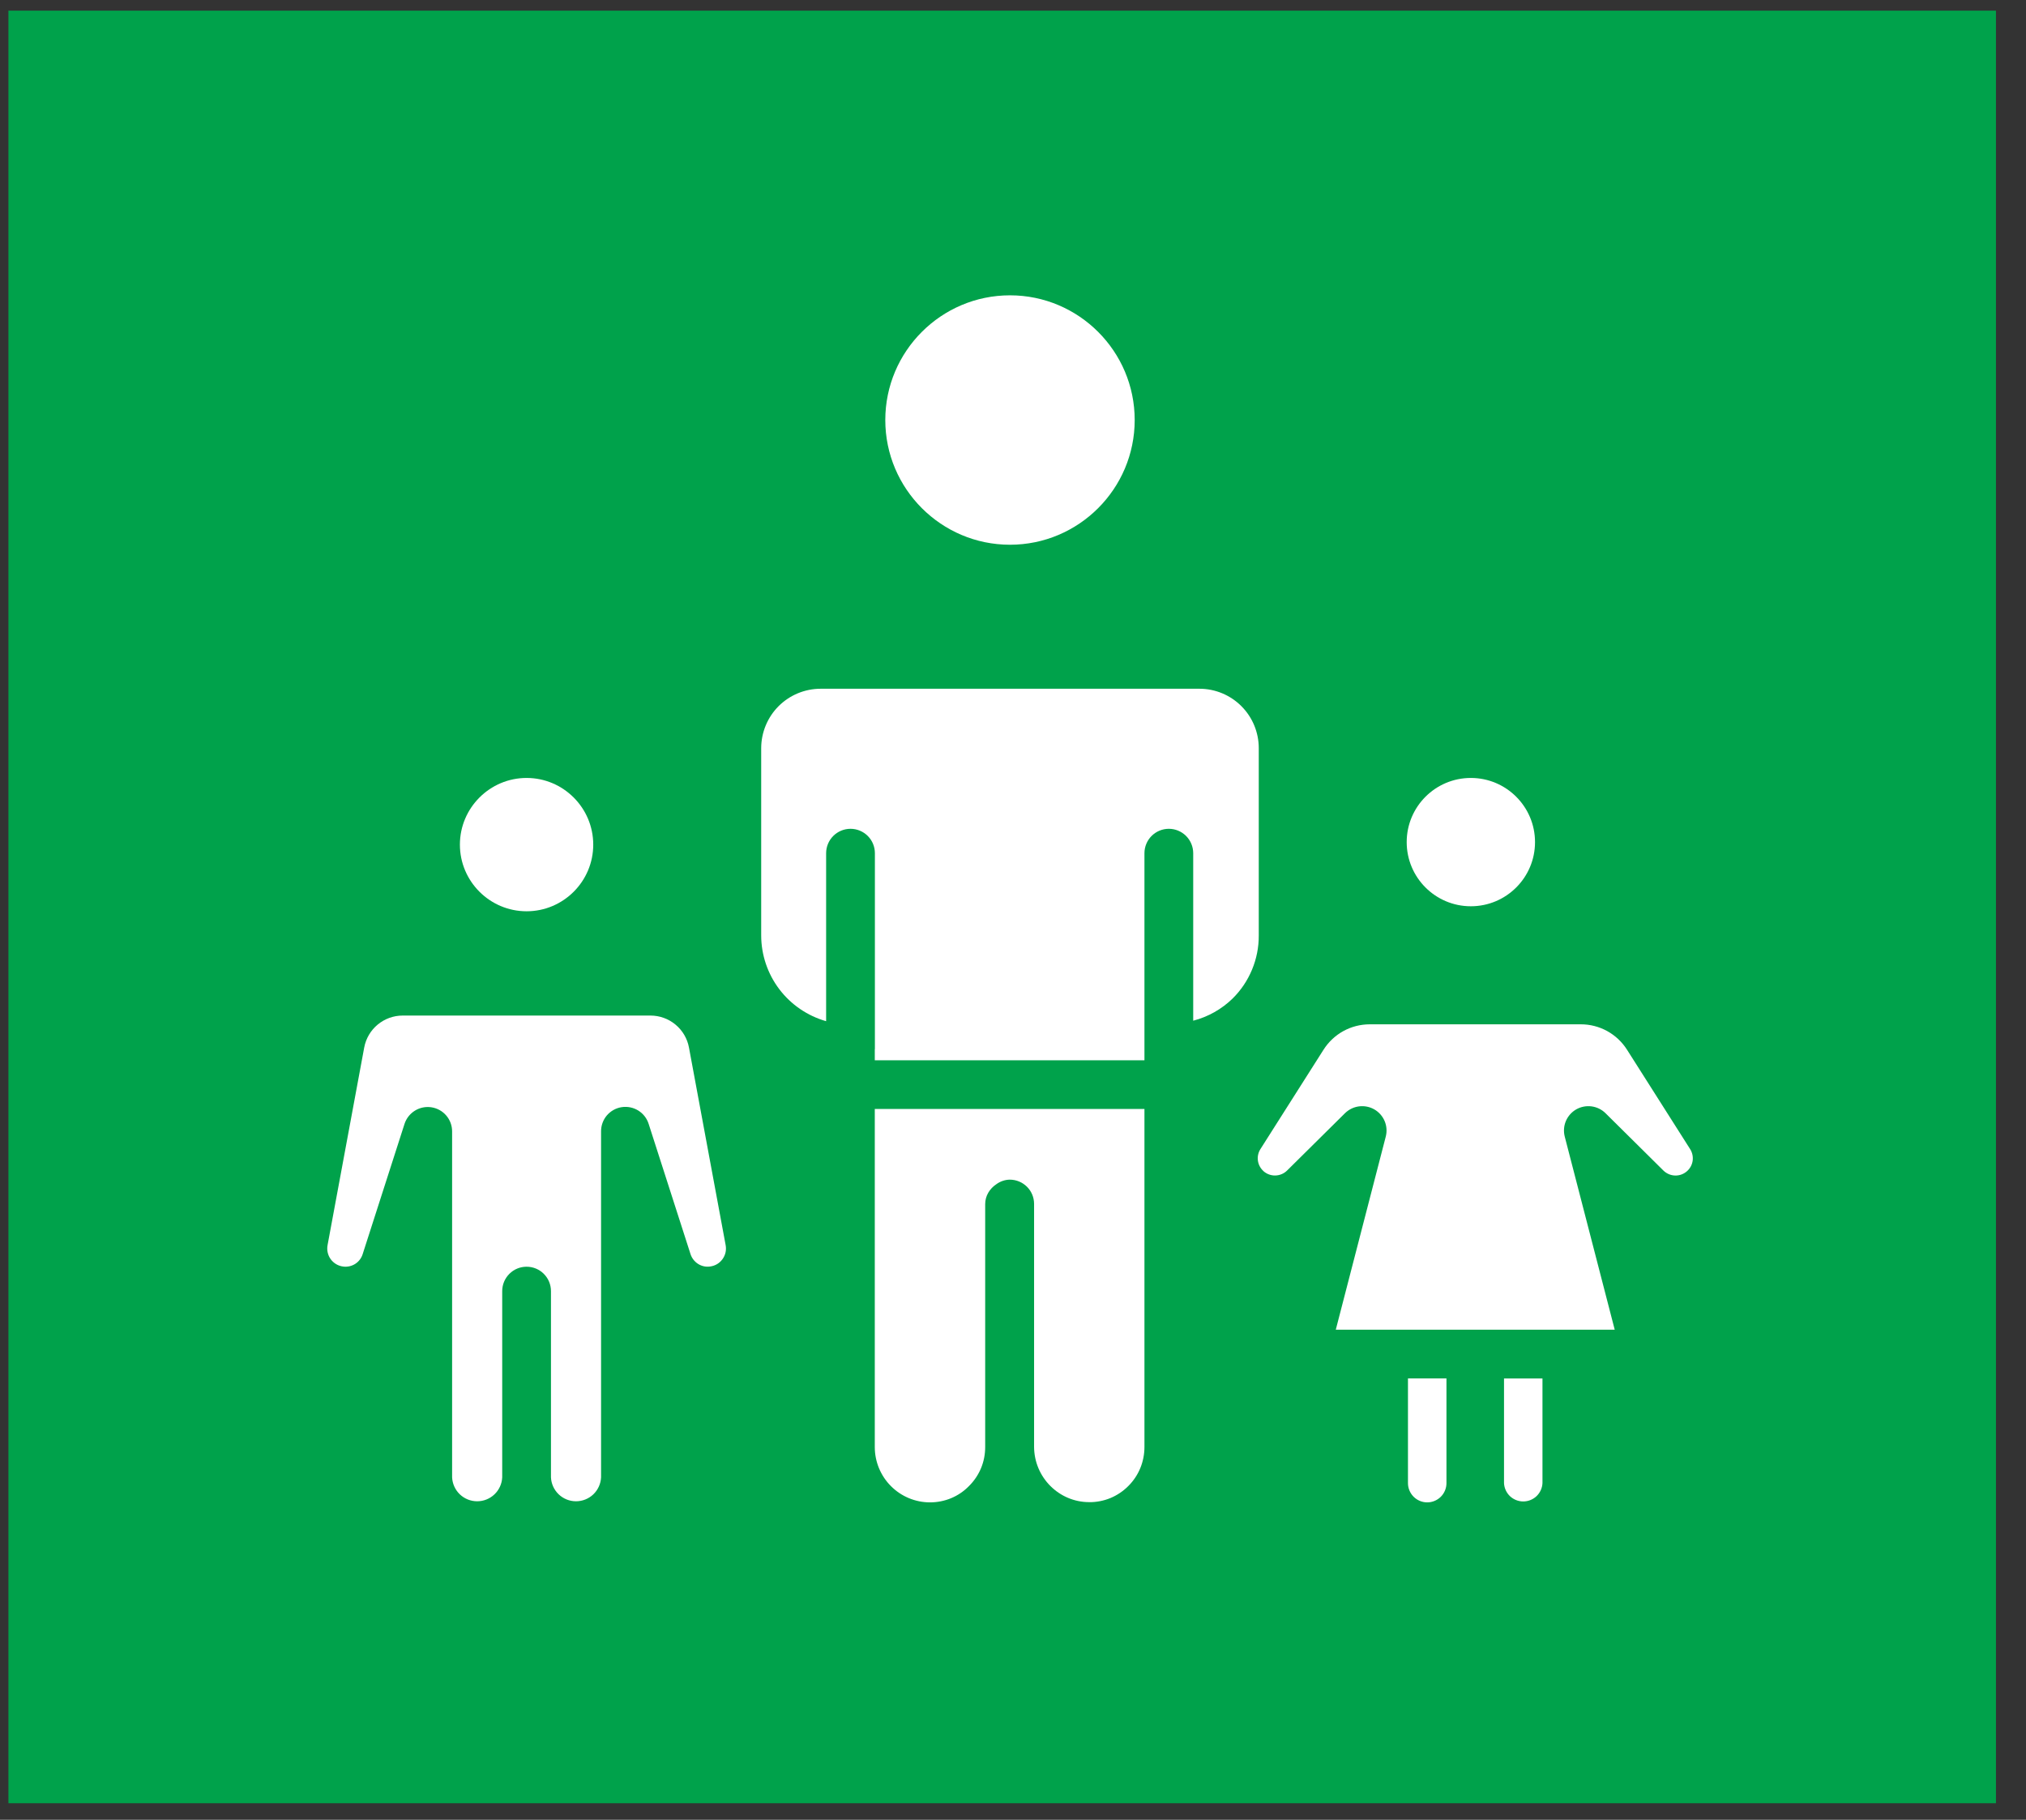
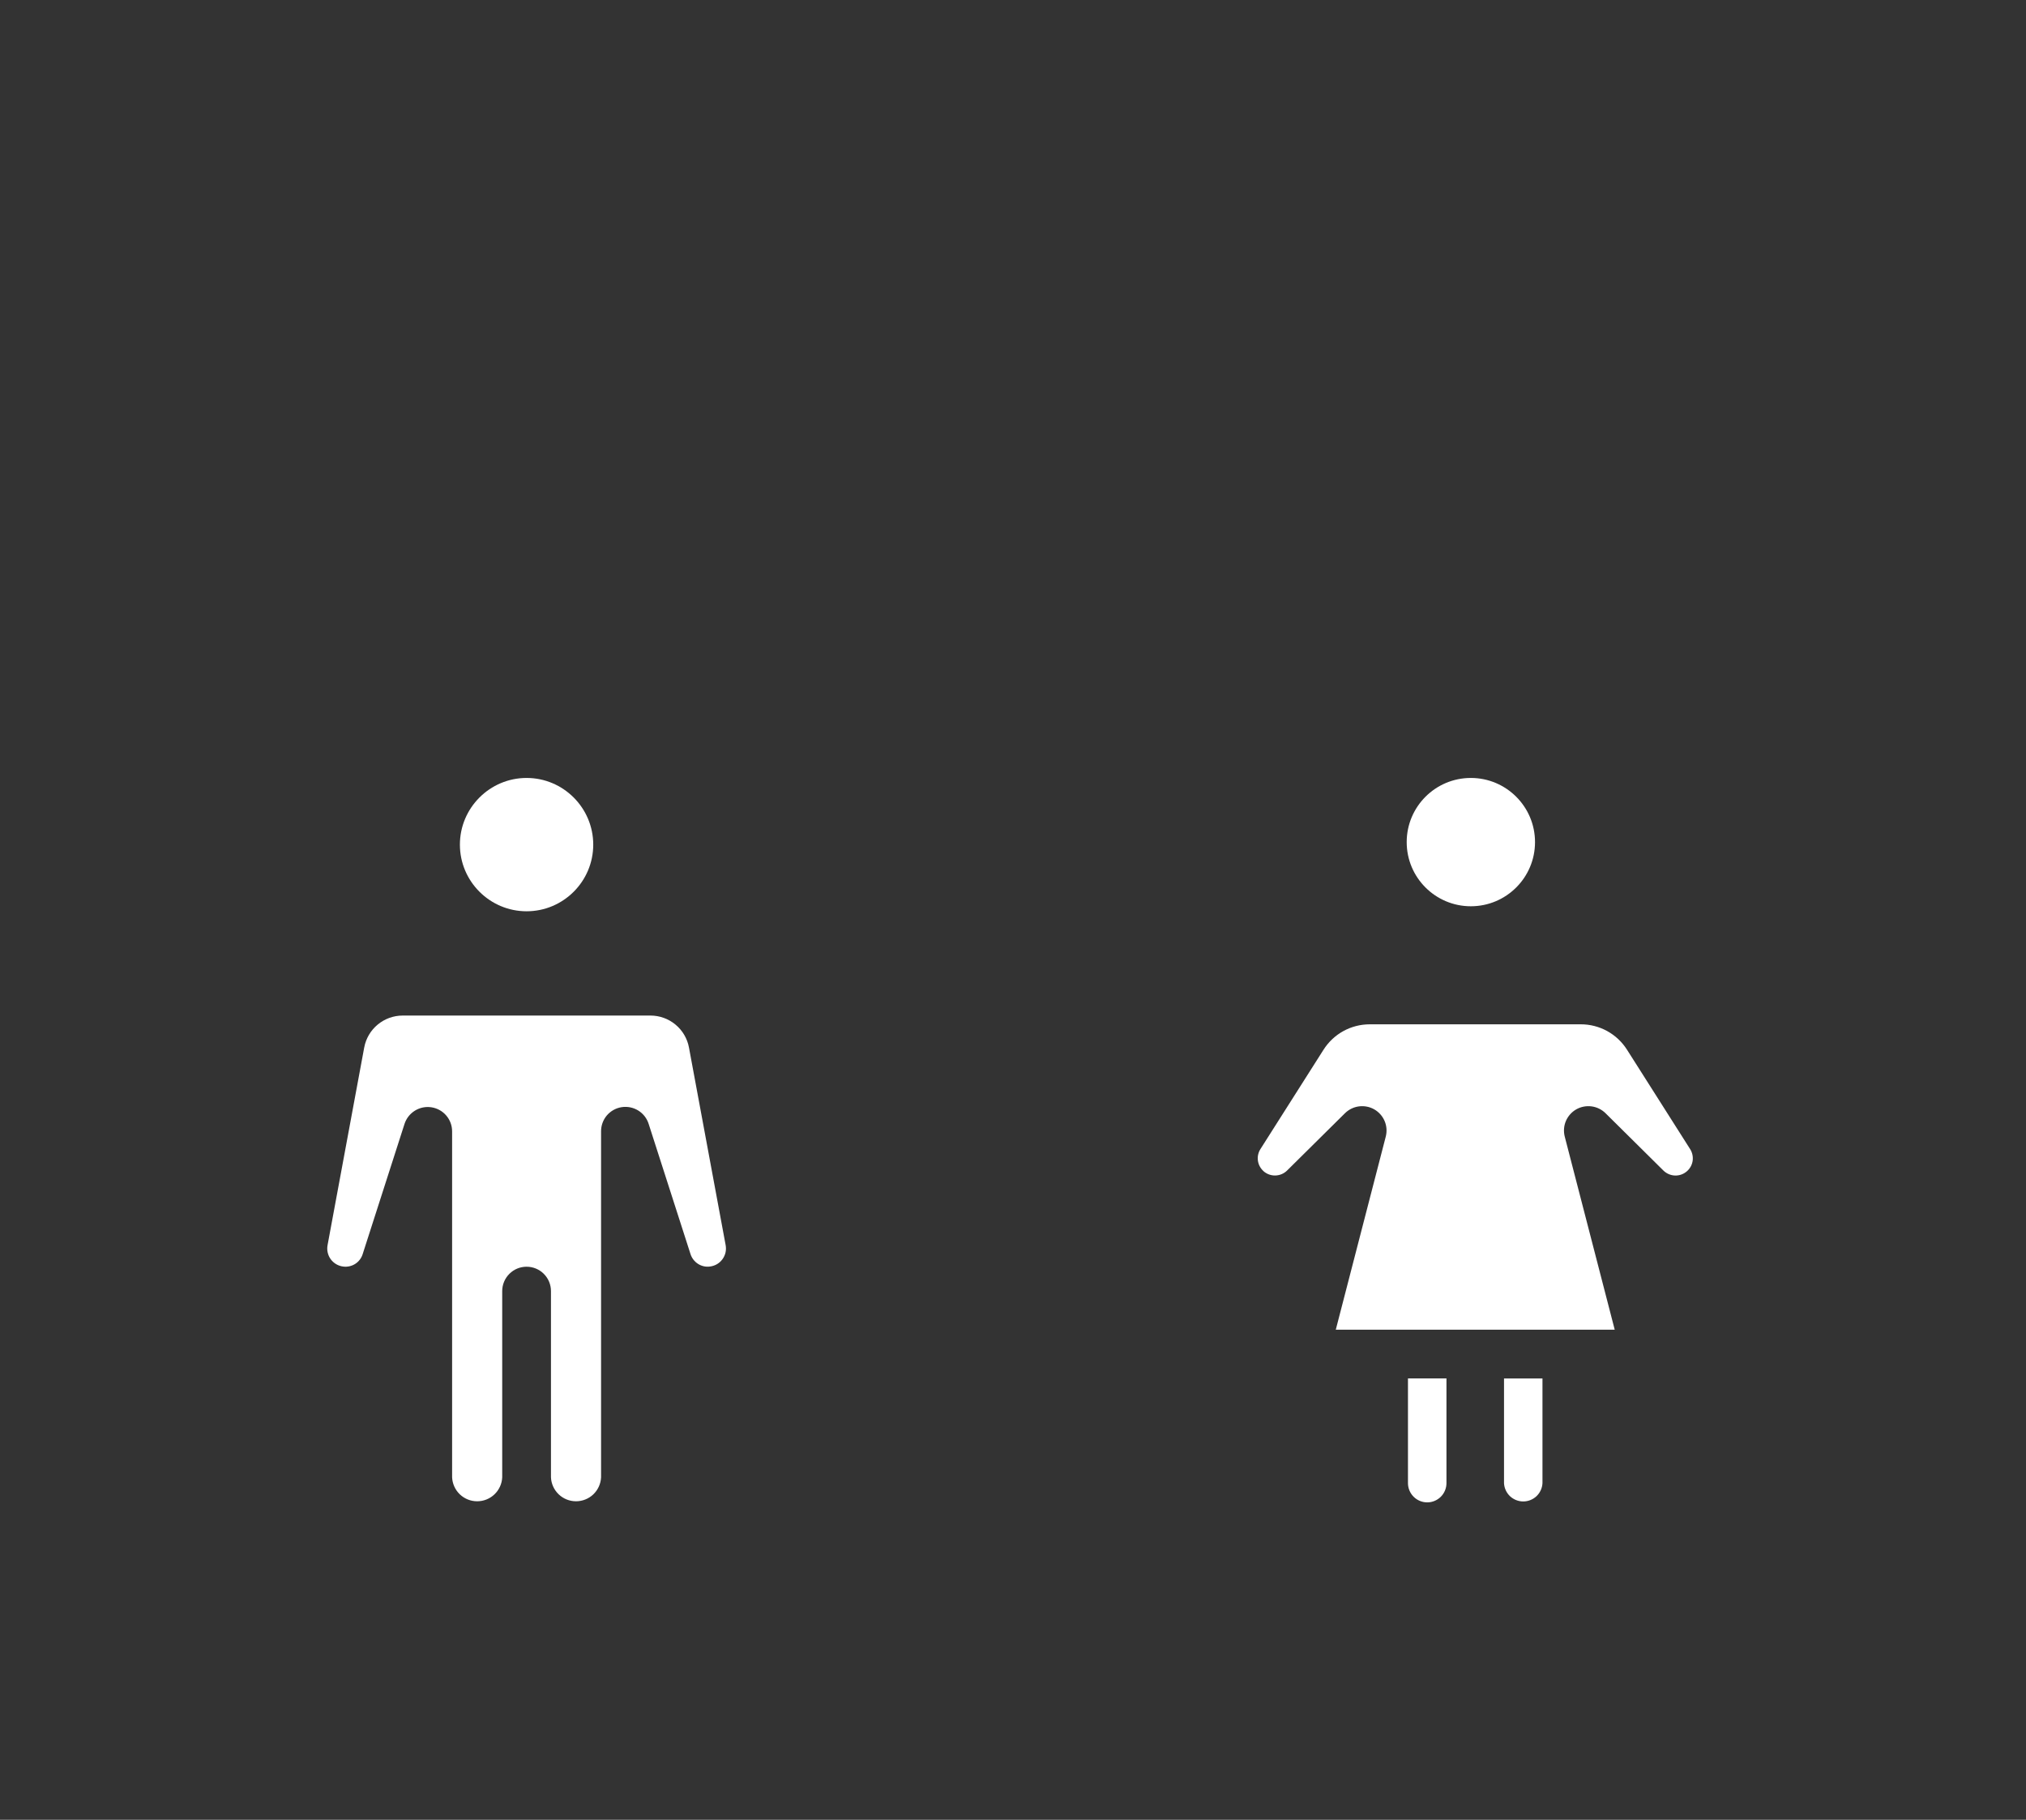
<svg xmlns="http://www.w3.org/2000/svg" width="59" height="53" viewBox="0 0 59 53" fill="none">
  <rect x="0" y="0" width="59" height="53" fill="#333333" stroke="none" />
-   <rect x="0.245" y="0.31" width="57.88" height="52.207" fill="#00A24B" />
-   <path d="M29.412 15.865C31.415 15.865 33.044 14.236 33.044 12.233C33.044 10.229 31.415 8.601 29.412 8.601C27.41 8.601 25.781 10.23 25.781 12.233C25.781 14.235 27.41 15.865 29.412 15.865ZM24.058 29.74V24.848C24.058 24.66 24.133 24.479 24.266 24.346C24.399 24.213 24.58 24.138 24.768 24.138C24.956 24.138 25.137 24.213 25.27 24.346C25.404 24.479 25.478 24.66 25.478 24.848V30.548C25.478 30.554 25.475 30.558 25.475 30.564V30.879H33.328V24.848C33.328 24.66 33.403 24.479 33.536 24.346C33.669 24.213 33.85 24.138 34.038 24.138C34.226 24.138 34.407 24.213 34.54 24.346C34.673 24.479 34.748 24.66 34.748 24.848V29.727C35.18 29.615 35.575 29.393 35.894 29.082C36.138 28.842 36.33 28.556 36.461 28.24C36.592 27.925 36.659 27.586 36.657 27.245V21.789C36.657 21.331 36.476 20.892 36.153 20.568C35.829 20.243 35.391 20.06 34.933 20.059H23.898C23.439 20.059 22.999 20.242 22.674 20.566C22.35 20.891 22.168 21.331 22.167 21.789V27.245C22.168 27.809 22.353 28.359 22.694 28.809C23.035 29.259 23.514 29.586 24.057 29.741L24.058 29.74ZM31.717 43.749C31.93 43.751 32.141 43.71 32.338 43.629C32.534 43.547 32.712 43.427 32.861 43.276C33.163 42.974 33.328 42.57 33.328 42.138V32.298H25.475V42.144C25.475 42.57 25.644 42.979 25.945 43.281C26.245 43.583 26.653 43.754 27.08 43.755C27.512 43.755 27.915 43.588 28.213 43.285C28.523 42.979 28.69 42.577 28.69 42.144V35.069C28.69 34.823 28.824 34.616 29.015 34.489C29.128 34.406 29.264 34.359 29.404 34.356C29.796 34.356 30.114 34.67 30.114 35.063V42.138C30.118 43.027 30.838 43.748 31.718 43.748L31.717 43.749Z" fill="white" />
  <path d="M42.833 26.394C43.865 26.394 44.702 25.557 44.702 24.526C44.702 23.494 43.865 22.657 42.833 22.657C41.801 22.657 40.965 23.494 40.965 24.526C40.965 25.557 41.801 26.394 42.833 26.394Z" fill="white" />
  <path d="M44.919 43.195V40.146H43.799V43.195C43.806 43.339 43.868 43.474 43.972 43.574C44.077 43.673 44.215 43.728 44.359 43.728C44.503 43.728 44.641 43.673 44.746 43.574C44.85 43.474 44.912 43.339 44.919 43.195H44.919ZM41.563 43.755C41.711 43.755 41.853 43.696 41.959 43.591C42.064 43.486 42.123 43.343 42.123 43.195V40.145H41.002V43.195C41.002 43.343 41.062 43.486 41.167 43.591C41.272 43.696 41.414 43.755 41.563 43.755ZM36.791 34.106C36.887 34.192 37.011 34.238 37.139 34.235C37.268 34.232 37.39 34.181 37.481 34.091L39.168 32.421C39.279 32.312 39.422 32.242 39.576 32.222C39.73 32.202 39.887 32.233 40.022 32.31C40.157 32.388 40.262 32.507 40.323 32.651C40.383 32.794 40.394 32.953 40.355 33.104L38.9 38.726H47.023L45.568 33.104C45.529 32.953 45.54 32.794 45.6 32.651C45.661 32.507 45.766 32.388 45.901 32.31C46.036 32.233 46.193 32.202 46.347 32.222C46.501 32.242 46.645 32.312 46.755 32.421L48.441 34.091C48.533 34.181 48.655 34.233 48.783 34.236C48.912 34.239 49.036 34.193 49.132 34.106C49.22 34.027 49.277 33.919 49.293 33.802C49.308 33.684 49.282 33.565 49.218 33.465L47.383 30.575C47.239 30.347 47.04 30.159 46.804 30.029C46.567 29.899 46.302 29.831 46.032 29.832H39.892C39.341 29.832 38.836 30.11 38.541 30.575L36.706 33.465C36.642 33.565 36.616 33.684 36.632 33.802C36.648 33.919 36.705 34.027 36.793 34.106L36.791 34.106ZM15.335 26.54C16.406 26.54 17.276 25.669 17.276 24.599C17.276 23.529 16.405 22.657 15.335 22.657C14.265 22.657 13.393 23.529 13.393 24.599C13.393 25.669 14.265 26.54 15.335 26.54ZM9.994 36.887C10.117 36.903 10.241 36.875 10.345 36.809C10.449 36.742 10.526 36.641 10.562 36.523L11.78 32.733C11.832 32.572 11.94 32.435 12.084 32.346C12.228 32.257 12.399 32.223 12.566 32.249C12.733 32.275 12.886 32.36 12.996 32.489C13.106 32.617 13.166 32.781 13.166 32.95V43.026C13.175 43.213 13.255 43.391 13.391 43.521C13.527 43.651 13.707 43.723 13.896 43.723C14.084 43.723 14.264 43.651 14.4 43.521C14.536 43.391 14.617 43.213 14.625 43.026V37.602C14.625 37.413 14.7 37.233 14.833 37.1C14.966 36.966 15.147 36.892 15.335 36.892C15.523 36.892 15.704 36.966 15.837 37.1C15.97 37.233 16.045 37.413 16.045 37.602V43.026C16.053 43.213 16.134 43.391 16.27 43.521C16.406 43.651 16.586 43.723 16.774 43.723C16.962 43.723 17.143 43.651 17.279 43.521C17.415 43.391 17.495 43.213 17.504 43.026V32.95C17.503 32.781 17.562 32.616 17.672 32.486C17.783 32.357 17.935 32.271 18.103 32.245C18.271 32.219 18.443 32.254 18.587 32.343C18.732 32.433 18.839 32.571 18.89 32.733L20.108 36.522C20.185 36.764 20.423 36.921 20.676 36.886C20.748 36.877 20.817 36.854 20.879 36.818C20.942 36.781 20.996 36.732 21.038 36.674C21.081 36.616 21.112 36.549 21.128 36.479C21.144 36.408 21.145 36.336 21.132 36.264L20.064 30.51C20.016 30.248 19.877 30.011 19.672 29.841C19.467 29.67 19.209 29.577 18.942 29.577H11.728C11.178 29.577 10.706 29.969 10.606 30.51L9.539 36.264C9.526 36.336 9.527 36.409 9.543 36.479C9.559 36.55 9.589 36.616 9.632 36.675C9.675 36.733 9.729 36.782 9.791 36.818C9.854 36.855 9.922 36.878 9.994 36.887Z" fill="white" />
</svg>